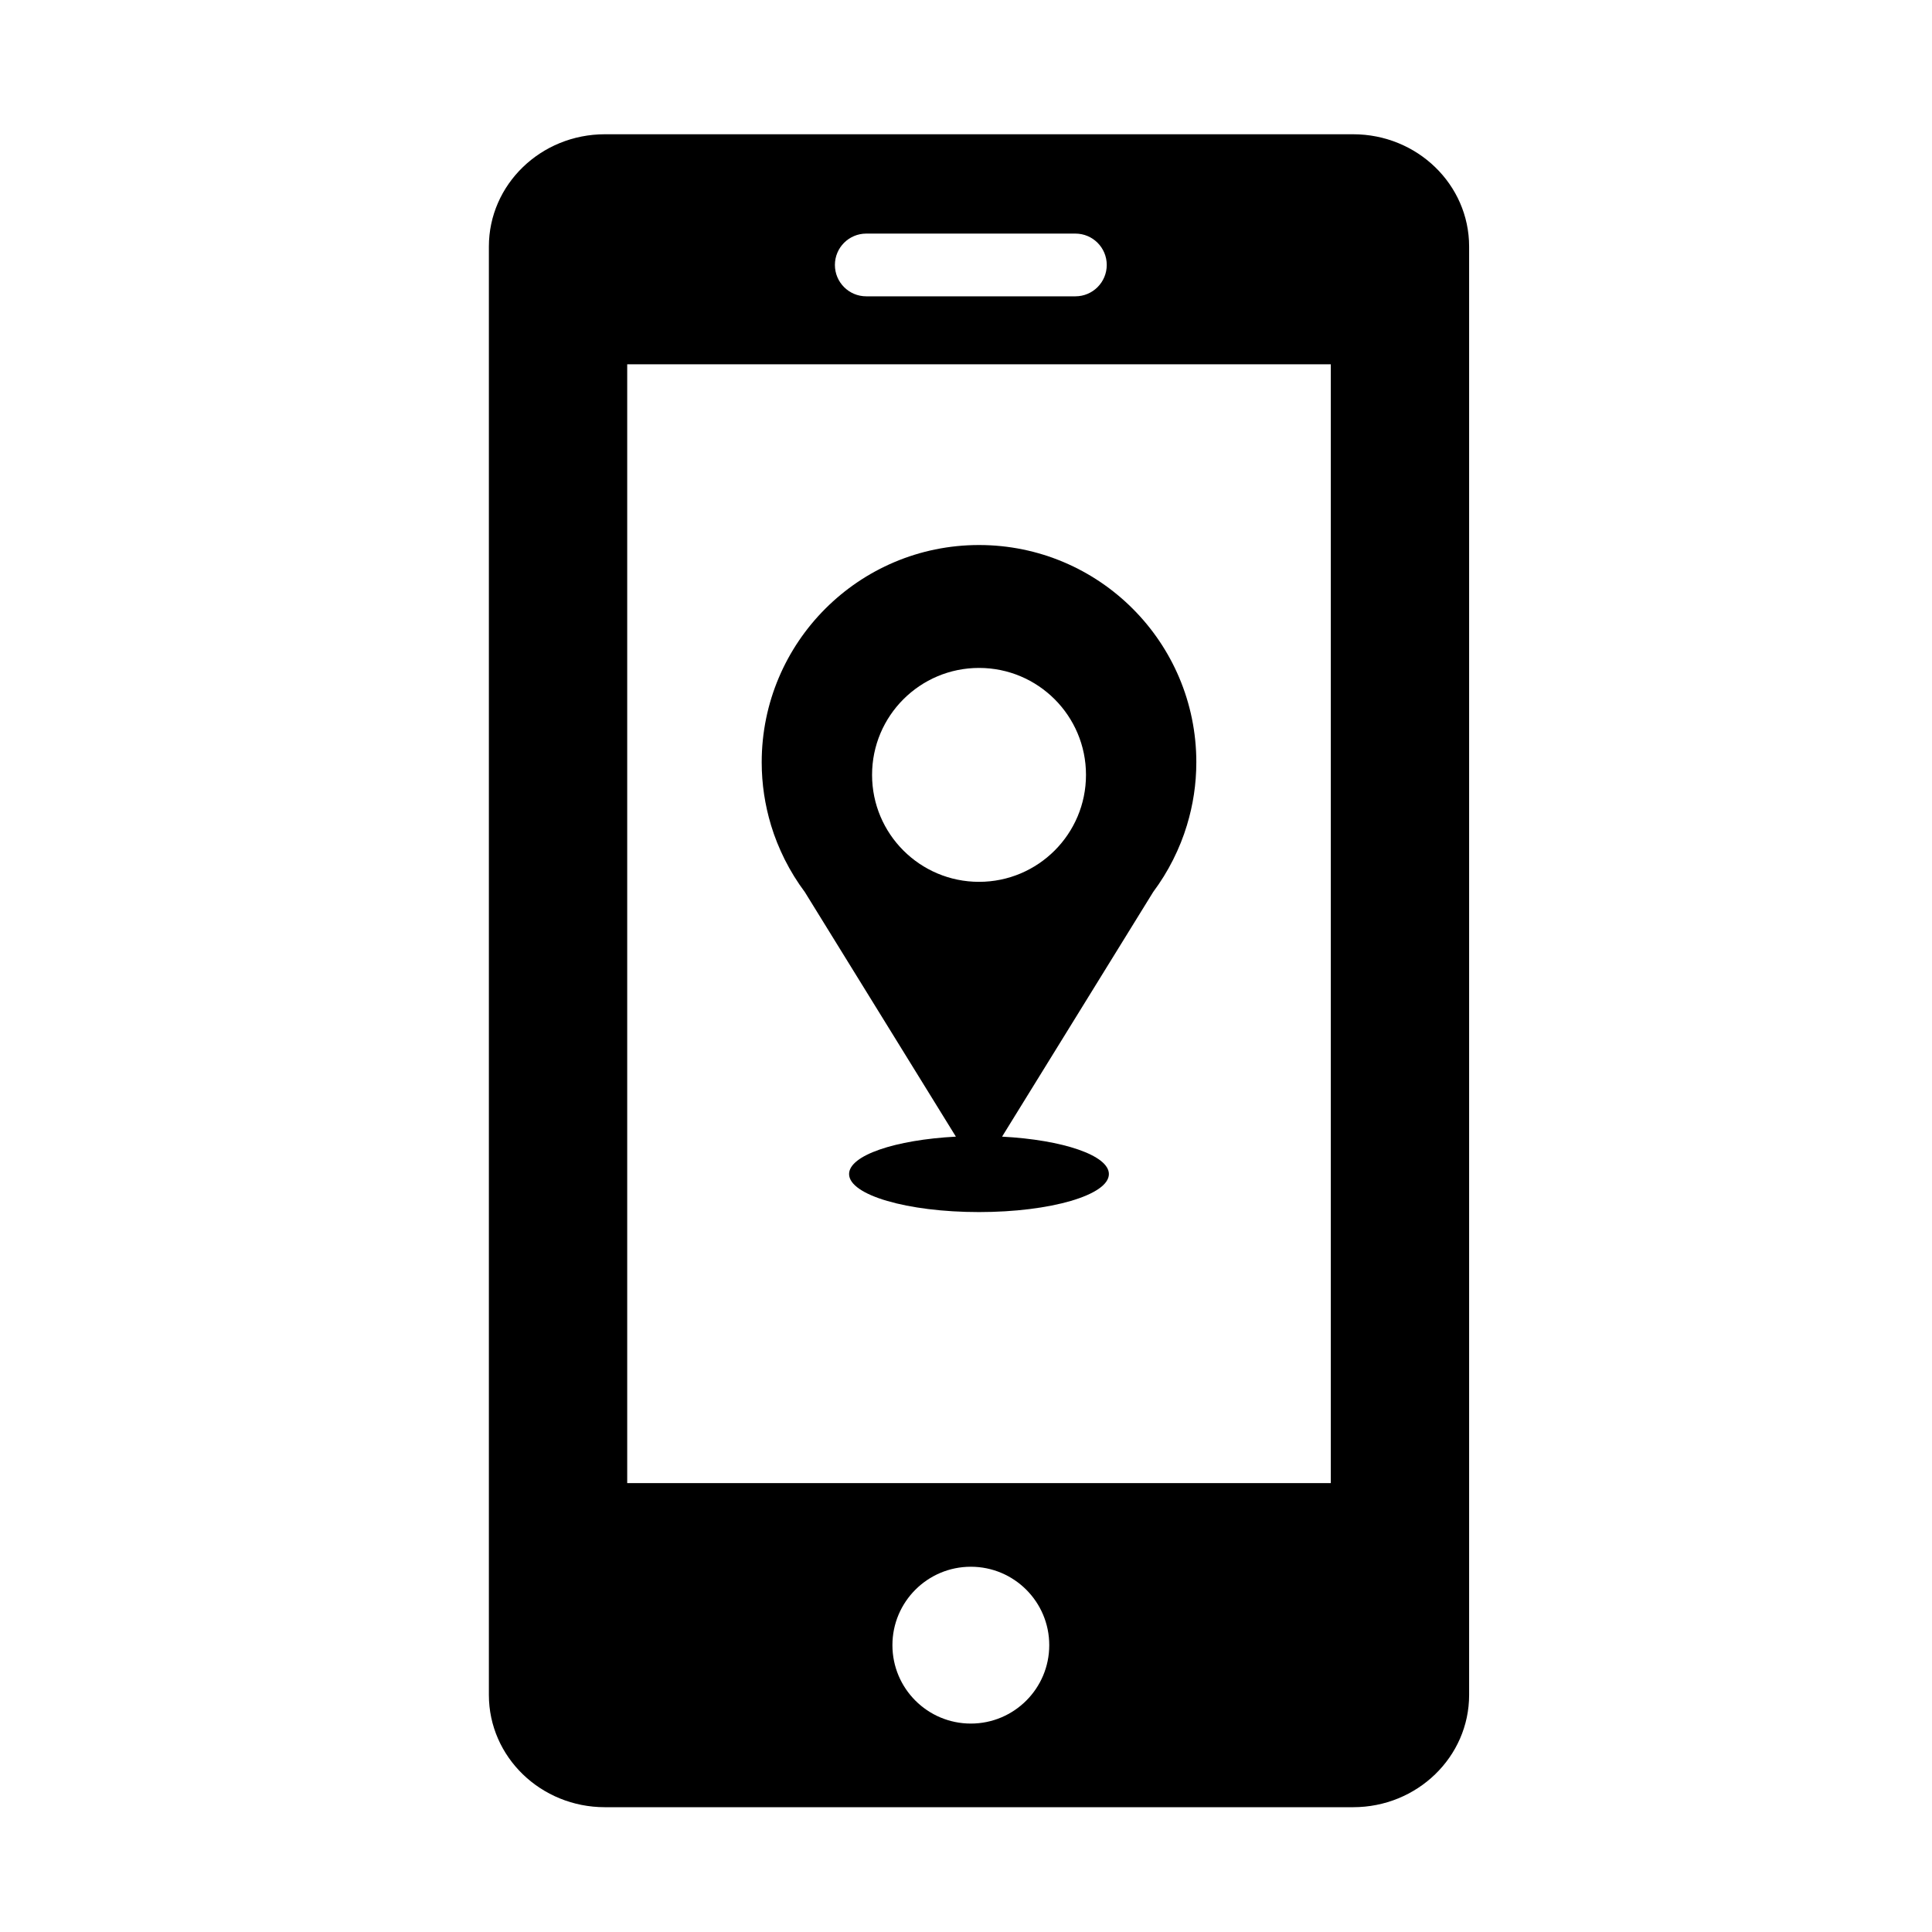
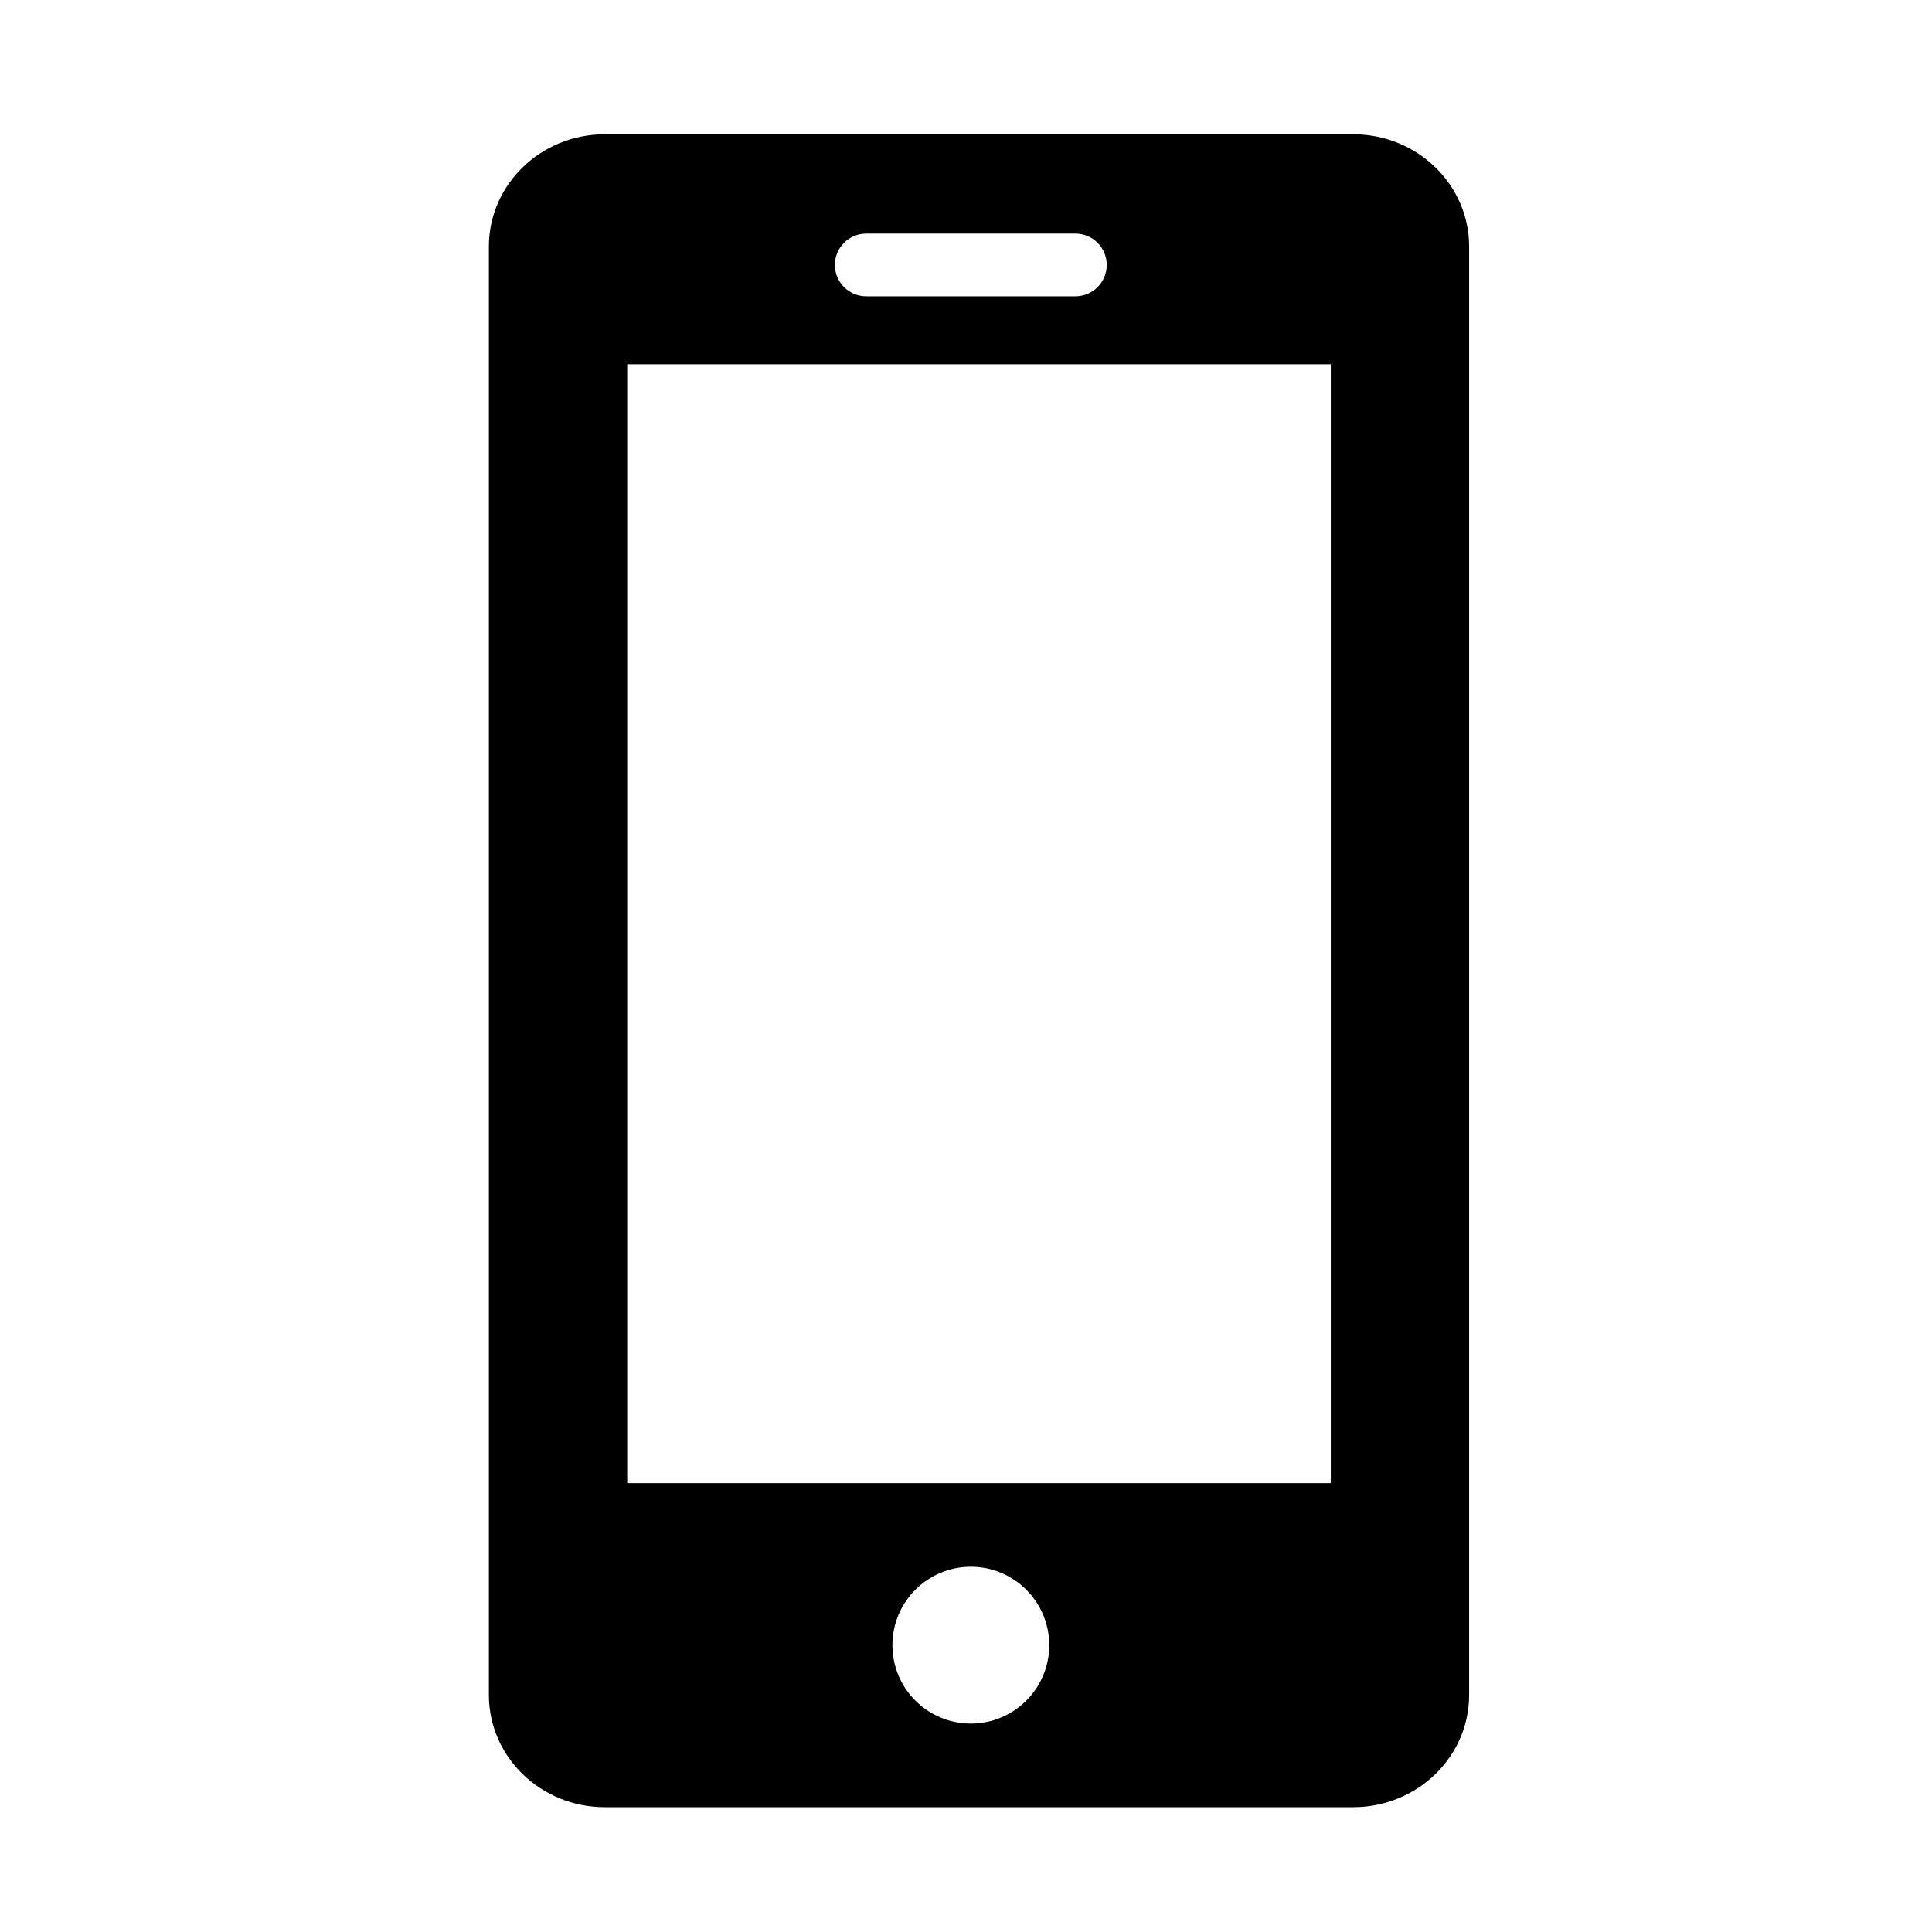
<svg xmlns="http://www.w3.org/2000/svg" fill="#000000" width="800px" height="800px" version="1.1" viewBox="144 144 512 512">
  <g>
    <path d="m502.59 179.58h-198.29c-16.973 0-30.742 13.32-30.742 29.754v383.84c0 16.438 13.766 29.754 30.742 29.754h198.29c16.977 0 30.742-13.32 30.742-29.754v-383.84c0-16.434-13.762-29.754-30.742-29.754zm-129.02 26.324h55.418c4.59 0 8.312 3.719 8.312 8.312s-3.723 8.312-8.312 8.312h-55.418c-4.594 0-8.312-3.719-8.312-8.312s3.719-8.312 8.312-8.312zm27.711 394.86c-11.477 0-20.781-9.301-20.781-20.781 0-11.477 9.305-20.781 20.781-20.781 11.473 0 20.781 9.305 20.781 20.781 0 11.48-9.312 20.781-20.781 20.781zm95.395-63.73h-186.46v-296.49h186.46z" />
-     <path d="m461.04 346.02c0-31.801-25.785-57.582-57.59-57.582-31.805 0-57.59 25.785-57.59 57.582 0 5.789 0.871 11.359 2.457 16.621h-0.016l0.023 0.039c0.953 3.16 2.191 6.195 3.641 9.105 1.531 3.047 3.324 5.945 5.344 8.652l40.012 64.785c-16.086 0.848-28.305 4.953-28.305 9.91 0 5.562 15.418 10.078 34.426 10.078s34.426-4.516 34.426-10.078c0-4.953-12.223-9.062-28.305-9.91l40.047-64.84c1.996-2.684 3.769-5.535 5.281-8.551l0.035-0.051h-0.012c1.461-2.906 2.691-5.941 3.641-9.094l0.023-0.047h-0.012c1.598-5.254 2.473-10.828 2.473-16.621zm-57.586 31.676c-15.652 0-28.348-12.691-28.348-28.344 0-15.648 12.695-28.344 28.348-28.344 15.66 0 28.344 12.695 28.344 28.344 0 15.652-12.684 28.344-28.344 28.344z" />
  </g>
</svg>